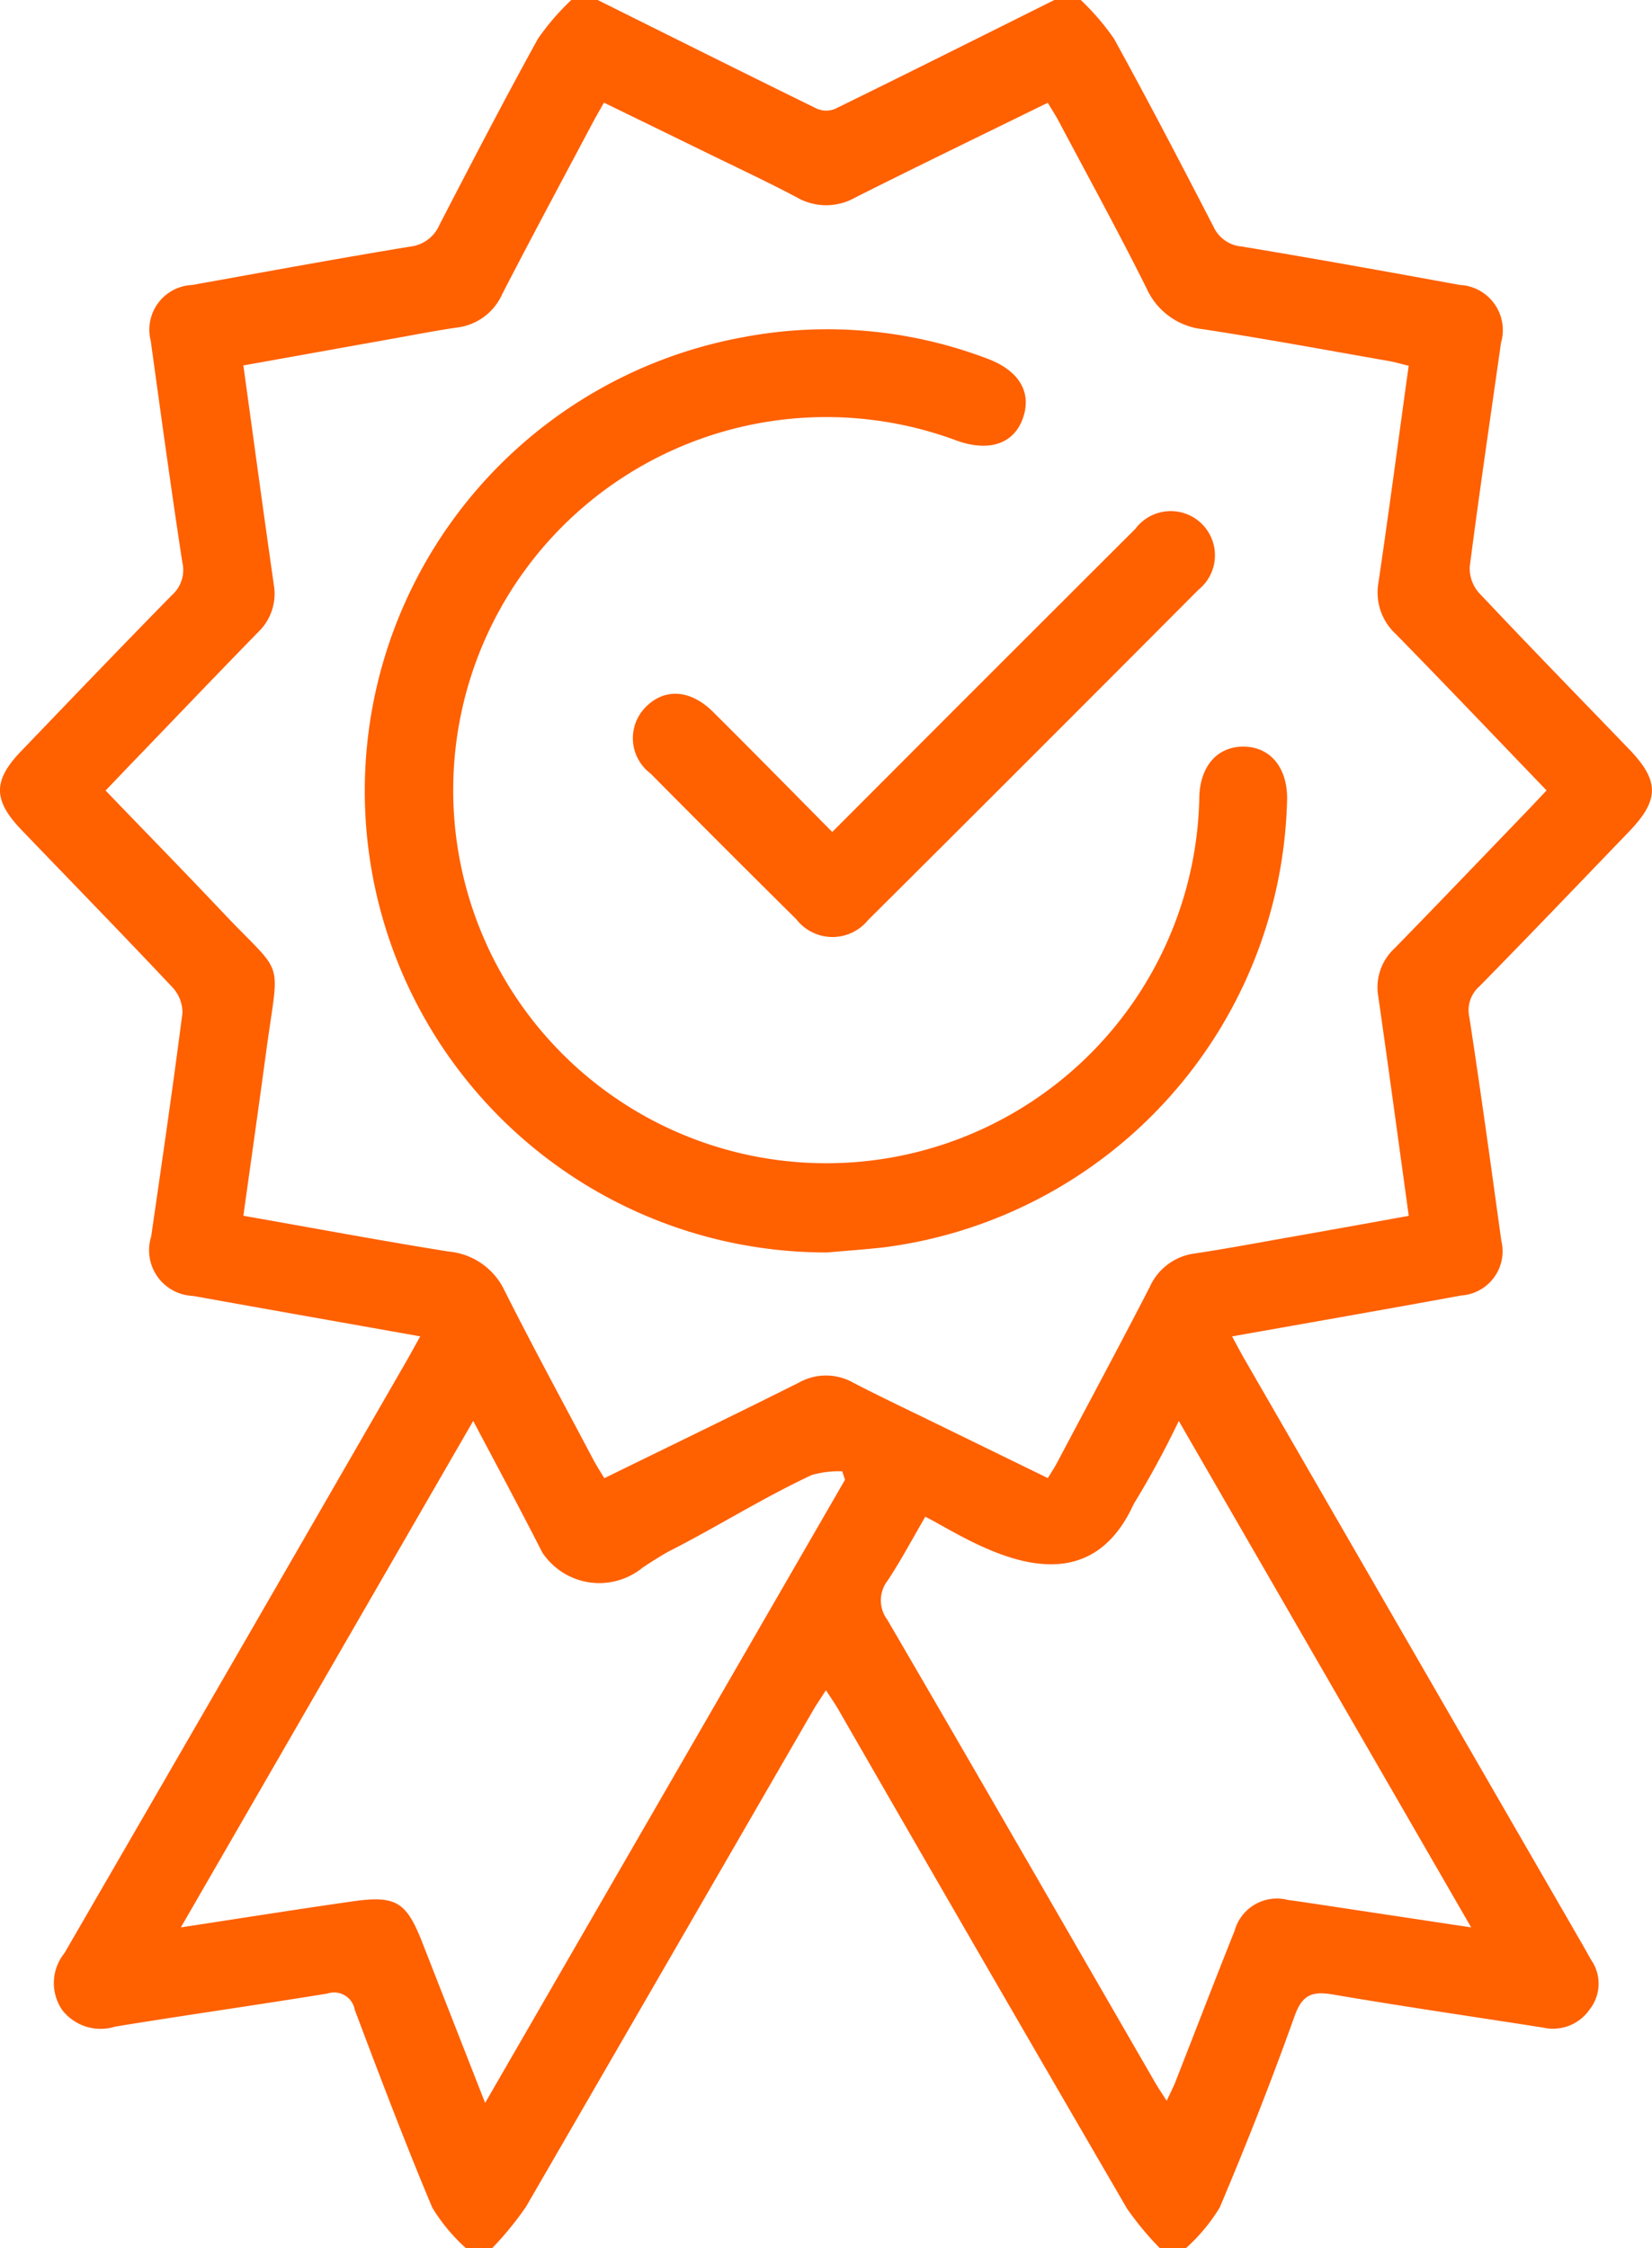
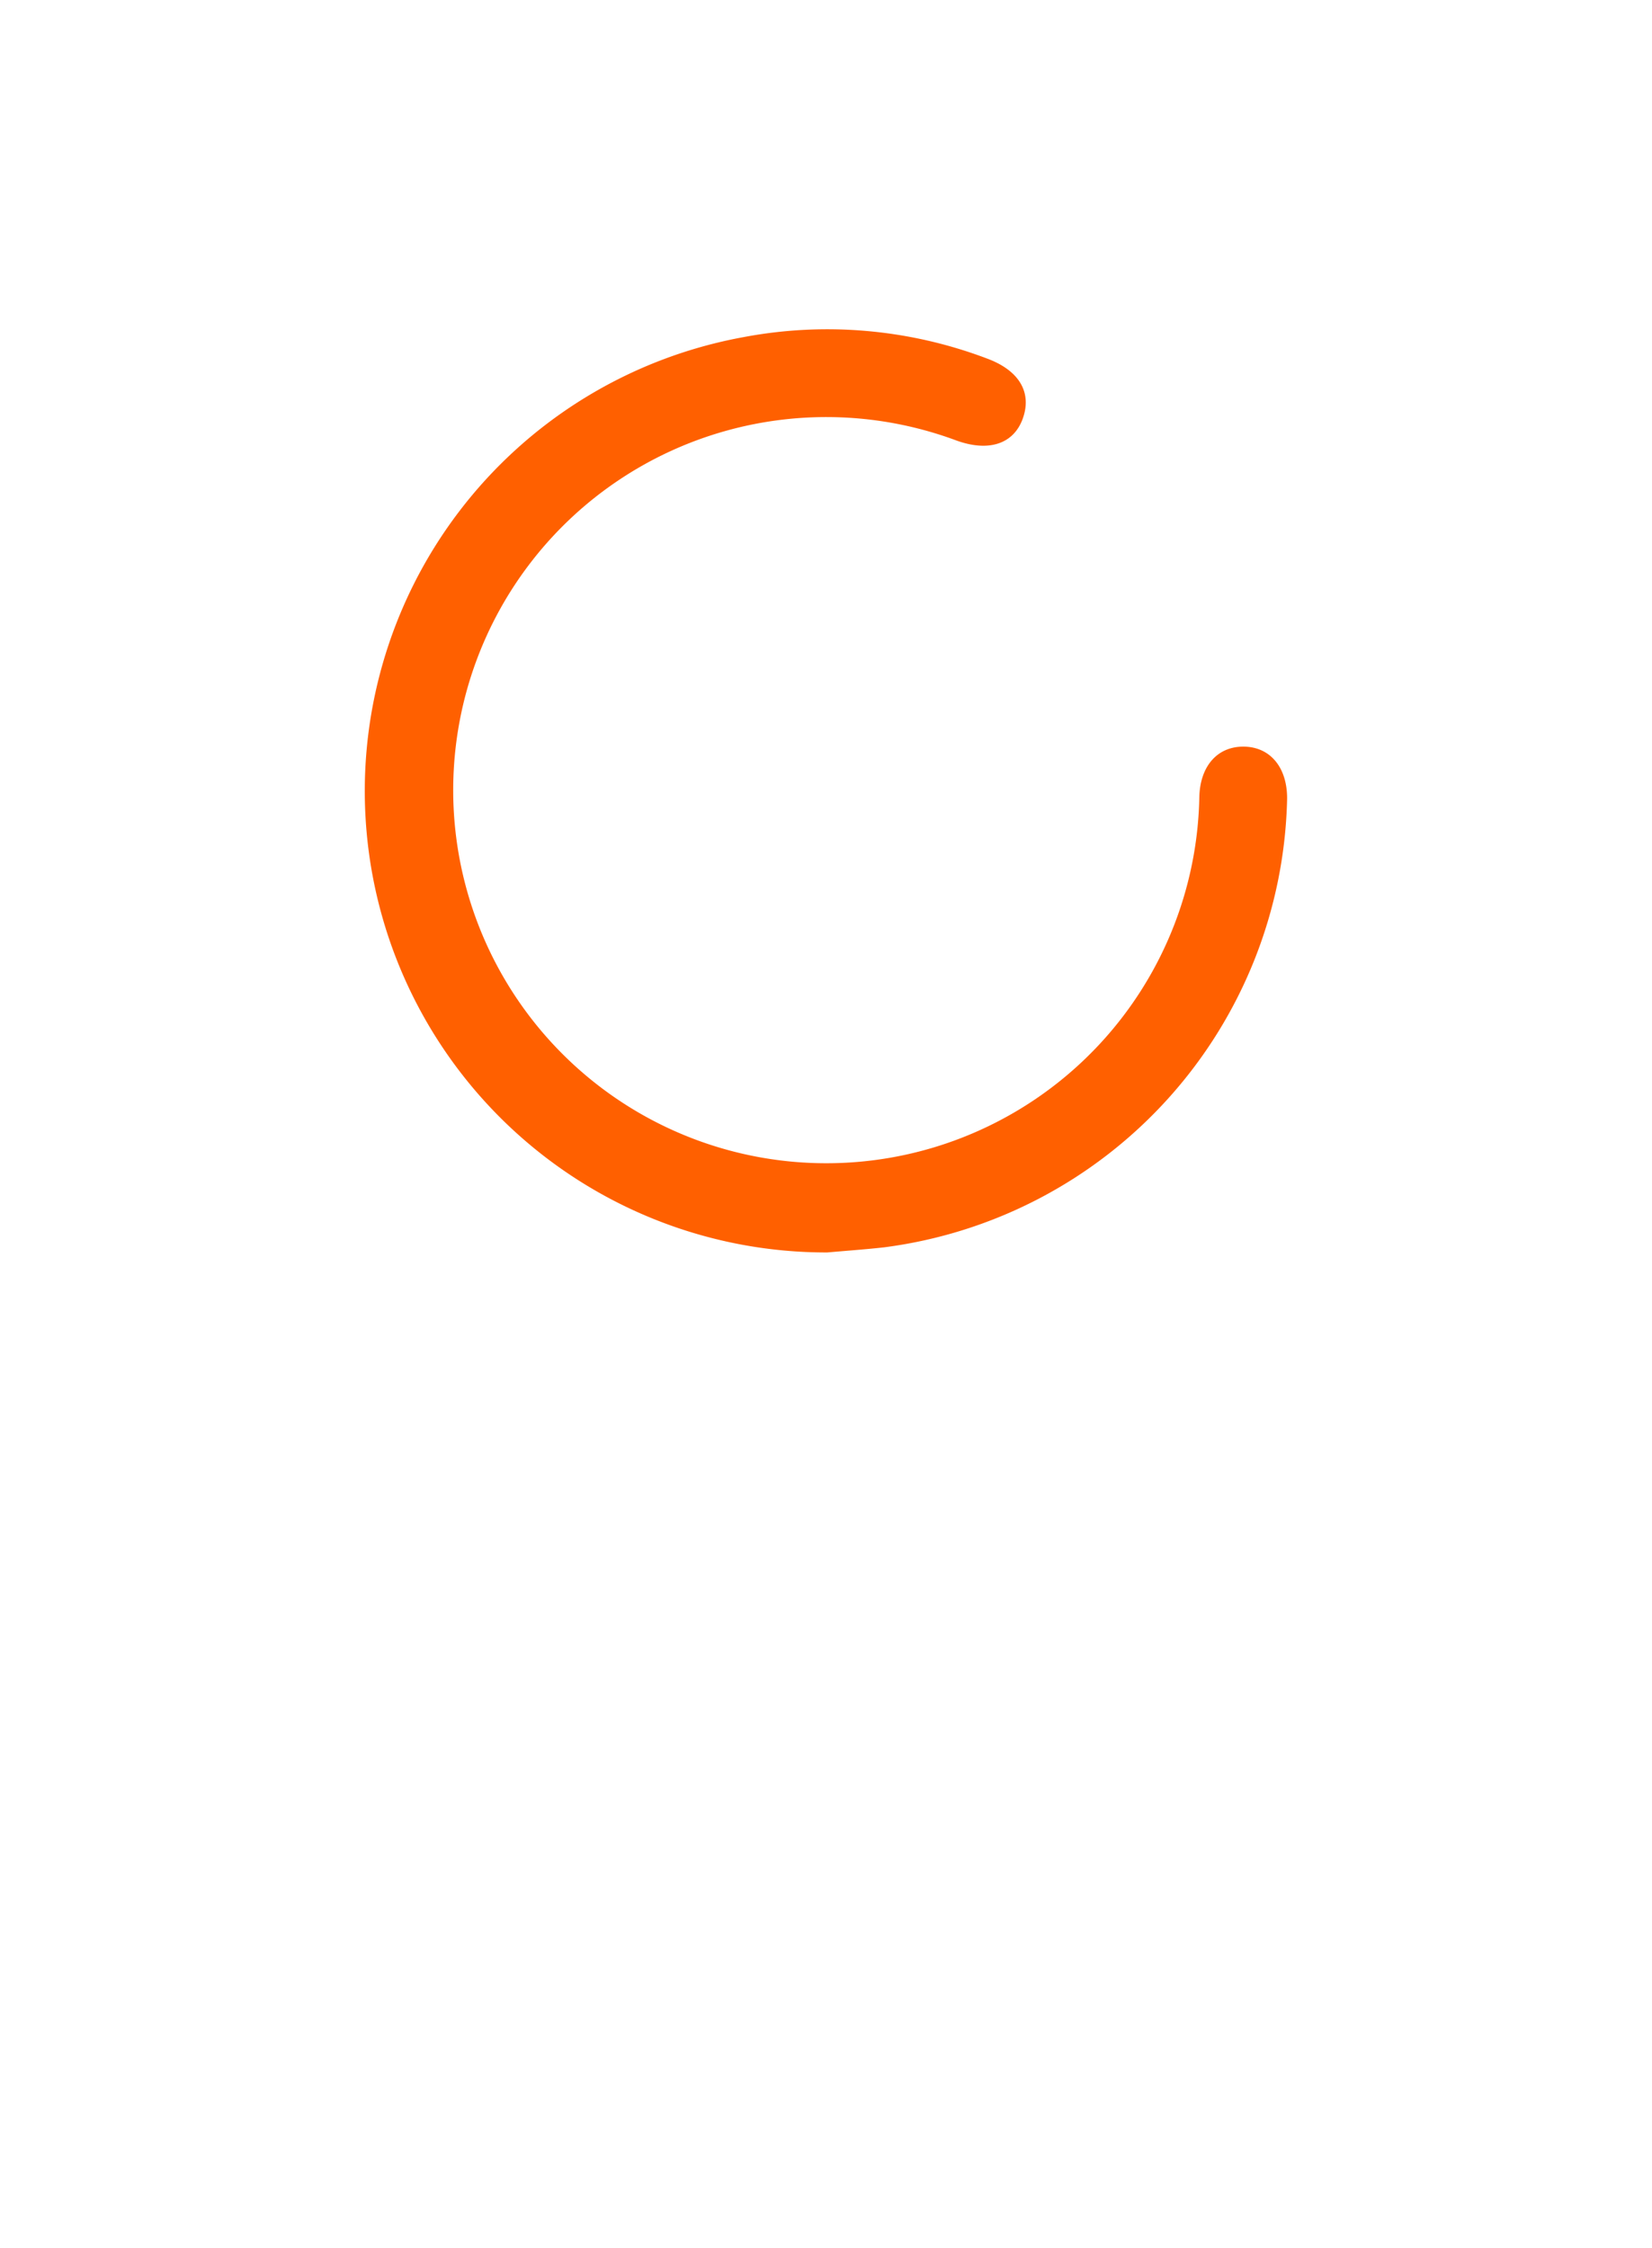
<svg xmlns="http://www.w3.org/2000/svg" id="odznaka" width="78.253" height="106.493" viewBox="0 0 78.253 106.493">
  <defs>
    <clipPath id="clip-path">
      <rect id="Rectangle_281" data-name="Rectangle 281" width="78.253" height="106.493" fill="#ff6000" />
    </clipPath>
  </defs>
  <g id="Group_363" data-name="Group 363" clip-path="url(#clip-path)">
-     <path id="Path_1407" data-name="Path 1407" d="M51.193,0a11.552,11.552,0,0,1,1.579,1.839c1.619,2.94,3.169,5.918,4.71,8.9a1.62,1.62,0,0,0,1.342.939c3.448.571,6.888,1.192,10.326,1.82A2.142,2.142,0,0,1,71.1,16.241c-.5,3.53-1.023,7.057-1.479,10.593a1.738,1.738,0,0,0,.43,1.242c2.35,2.5,4.747,4.952,7.126,7.423,1.434,1.49,1.43,2.4-.018,3.9-2.355,2.446-4.7,4.9-7.08,7.324a1.5,1.5,0,0,0-.479,1.456c.541,3.524,1.027,7.056,1.514,10.588a2.1,2.1,0,0,1-1.893,2.6c-3.57.654-7.145,1.278-10.86,1.938.235.431.421.787.622,1.135q8.02,13.894,16.043,27.787c.121.21.233.425.358.633a1.971,1.971,0,0,1-.091,2.334,2.1,2.1,0,0,1-2.192.853c-3.317-.52-6.641-1-9.95-1.567-.968-.165-1.457-.018-1.825,1.013-1.093,3.06-2.285,6.089-3.552,9.082a8.6,8.6,0,0,1-1.594,1.916H54.937a14.31,14.31,0,0,1-1.55-1.869Q46.527,92.829,39.724,81c-.166-.288-.357-.562-.6-.936-.238.373-.429.647-.6.937q-6.8,11.77-13.609,23.534a15.449,15.449,0,0,1-1.6,1.958H22.07a8.542,8.542,0,0,1-1.592-1.916c-1.3-3.092-2.489-6.232-3.673-9.372a.993.993,0,0,0-1.293-.772C12.163,94.979,8.8,95.453,5.454,96a2.3,2.3,0,0,1-2.507-.786,2.258,2.258,0,0,1,.109-2.7q8.094-13.975,16.156-27.968c.219-.379.426-.763.694-1.243-3.688-.656-7.227-1.28-10.763-1.917a2.163,2.163,0,0,1-1.982-2.811c.51-3.529,1.028-7.058,1.481-10.594a1.756,1.756,0,0,0-.487-1.226C5.8,44.253,3.407,41.8,1.029,39.324-.335,37.905-.343,36.983,1,35.583c2.377-2.474,4.749-4.953,7.153-7.4a1.593,1.593,0,0,0,.483-1.553C8.1,23.14,7.624,19.64,7.14,16.142A2.12,2.12,0,0,1,9.1,13.5c3.441-.616,6.879-1.252,10.328-1.818a1.718,1.718,0,0,0,1.391-1.037c1.528-2.95,3.059-5.9,4.662-8.809A11.577,11.577,0,0,1,27.063,0h1.248c3.46,1.722,6.917,3.45,10.388,5.151a1.112,1.112,0,0,0,.859.006c3.47-1.7,6.927-3.433,10.386-5.157ZM66.726,17.328c-.374-.092-.638-.174-.908-.221-2.932-.512-5.86-1.057-8.8-1.508a3.309,3.309,0,0,1-2.709-1.946c-1.328-2.663-2.76-5.274-4.153-7.9-.155-.292-.337-.569-.525-.885-3.1,1.521-6.12,2.981-9.117,4.487a2.777,2.777,0,0,1-2.759,0c-1.437-.76-2.912-1.449-4.373-2.164-1.576-.771-3.154-1.539-4.774-2.329-.214.382-.387.677-.547.979-1.427,2.691-2.871,5.373-4.266,8.08a2.7,2.7,0,0,1-2.14,1.594c-.993.142-1.979.337-2.968.513-2.376.424-4.752.851-7.159,1.283.488,3.536.952,6.964,1.442,10.388a2.513,2.513,0,0,1-.756,2.259c-1.913,1.958-3.8,3.938-5.7,5.91-.5.516-.992,1.036-1.513,1.58,1.9,1.974,3.741,3.856,5.547,5.768,2.981,3.156,2.683,1.98,2.054,6.646-.345,2.559-.71,5.114-1.074,7.728,3.315.584,6.511,1.18,9.72,1.695A3.252,3.252,0,0,1,23.9,61.135c1.351,2.69,2.793,5.335,4.2,8,.154.291.336.569.525.887,3.133-1.535,6.185-3.01,9.216-4.527a2.617,2.617,0,0,1,2.569,0c1.2.623,2.418,1.2,3.631,1.791,1.856.907,3.712,1.812,5.594,2.731.172-.285.307-.484.418-.694,1.475-2.783,2.966-5.557,4.408-8.357a2.714,2.714,0,0,1,2.142-1.59c1.4-.211,2.8-.472,4.2-.72,1.967-.348,3.932-.7,5.928-1.062-.49-3.547-.953-6.975-1.445-10.4a2.508,2.508,0,0,1,.758-2.257c2.058-2.107,4.094-4.236,6.138-6.358.353-.366.7-.737,1.078-1.136-2.428-2.524-4.767-4.982-7.141-7.407a2.676,2.676,0,0,1-.824-2.435c.5-3.389.949-6.785,1.431-10.266m-26.7,52.76-.131-.4a4.714,4.714,0,0,0-1.445.176c-2.351,1.1-4.484,2.458-6.8,3.634-.442.248-.829.5-1.208.751a3.24,3.24,0,0,1-4.756-.718c-1.042-2.05-2.132-4.076-3.271-6.229L8.567,91.3c2.871-.437,5.5-.857,8.13-1.232,2.058-.293,2.548.017,3.3,1.931.969,2.476,1.94,4.951,2.983,7.615l17.054-29.53m15.806-2.779A43.629,43.629,0,0,1,53.7,71.248c-2.508,5.506-8.019,1.507-9.87.6-.613,1.051-1.147,2.059-1.773,3.008a1.533,1.533,0,0,0-.028,1.868c4.253,7.293,8.462,14.612,12.686,21.922.153.266.327.519.549.869.168-.362.309-.629.418-.908.934-2.382,1.85-4.771,2.8-7.148A2.078,2.078,0,0,1,61.009,90c.412.054.823.115,1.233.177L69.688,91.3,55.837,67.309" transform="translate(0)" fill="#ff6000" />
    <path id="Path_1408" data-name="Path 1408" d="M104.9,118.721a21.856,21.856,0,0,1-3.97-43.358,21.342,21.342,0,0,1,11.545,1.017c1.519.565,2.127,1.606,1.685,2.839-.43,1.2-1.6,1.591-3.123,1.048a17.673,17.673,0,1,0,11.486,16.851c.047-1.44.854-2.356,2.079-2.358,1.262,0,2.082.967,2.079,2.456a21.9,21.9,0,0,1-19.092,21.263c-.895.1-1.792.162-2.689.242" transform="translate(-65.712 -59.393)" fill="#ff6000" />
-     <path id="Path_1409" data-name="Path 1409" d="M153.558,131.633c2.009-2.013,3.917-3.925,5.826-5.836q4.263-4.264,8.531-8.523a2.094,2.094,0,1,1,2.988,2.886q-7.812,7.846-15.658,15.657a2.167,2.167,0,0,1-3.384-.047q-3.472-3.438-6.91-6.91a2.09,2.09,0,0,1-.247-3.126c.888-.923,2.124-.866,3.2.2,1.867,1.855,3.71,3.734,5.653,5.695" transform="translate(-114.137 -92.221)" fill="#ff6000" />
  </g>
</svg>